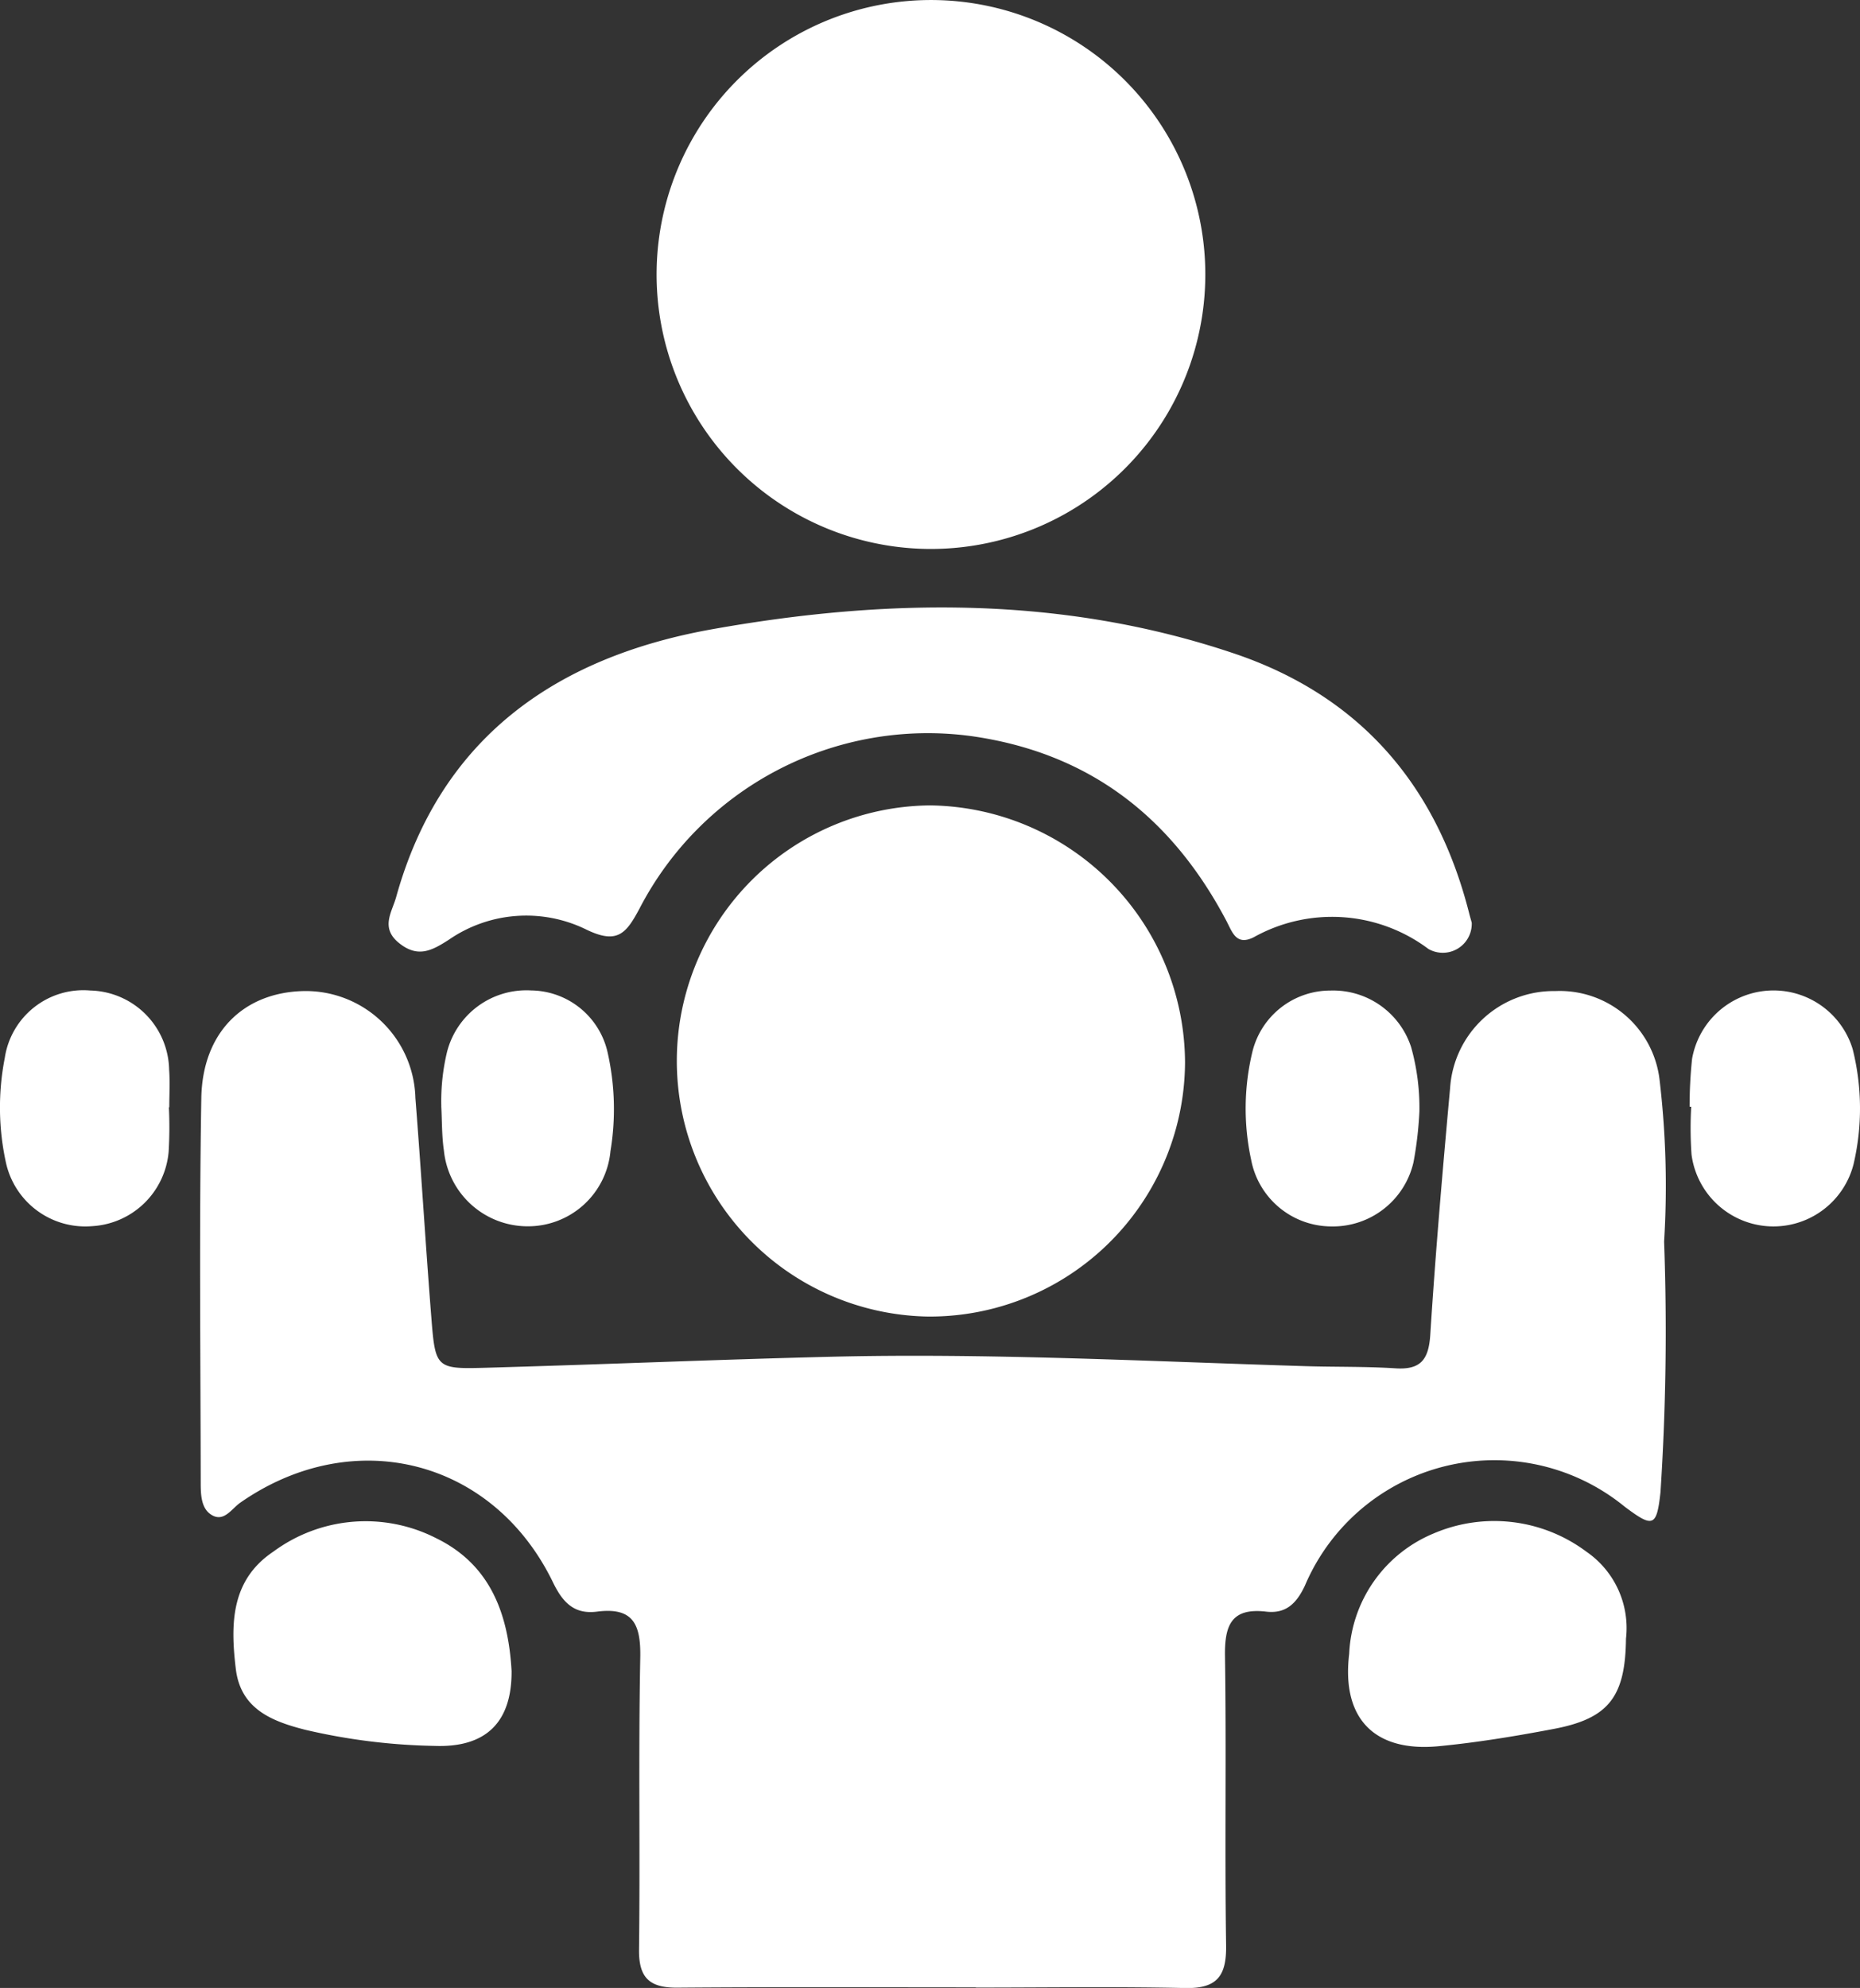
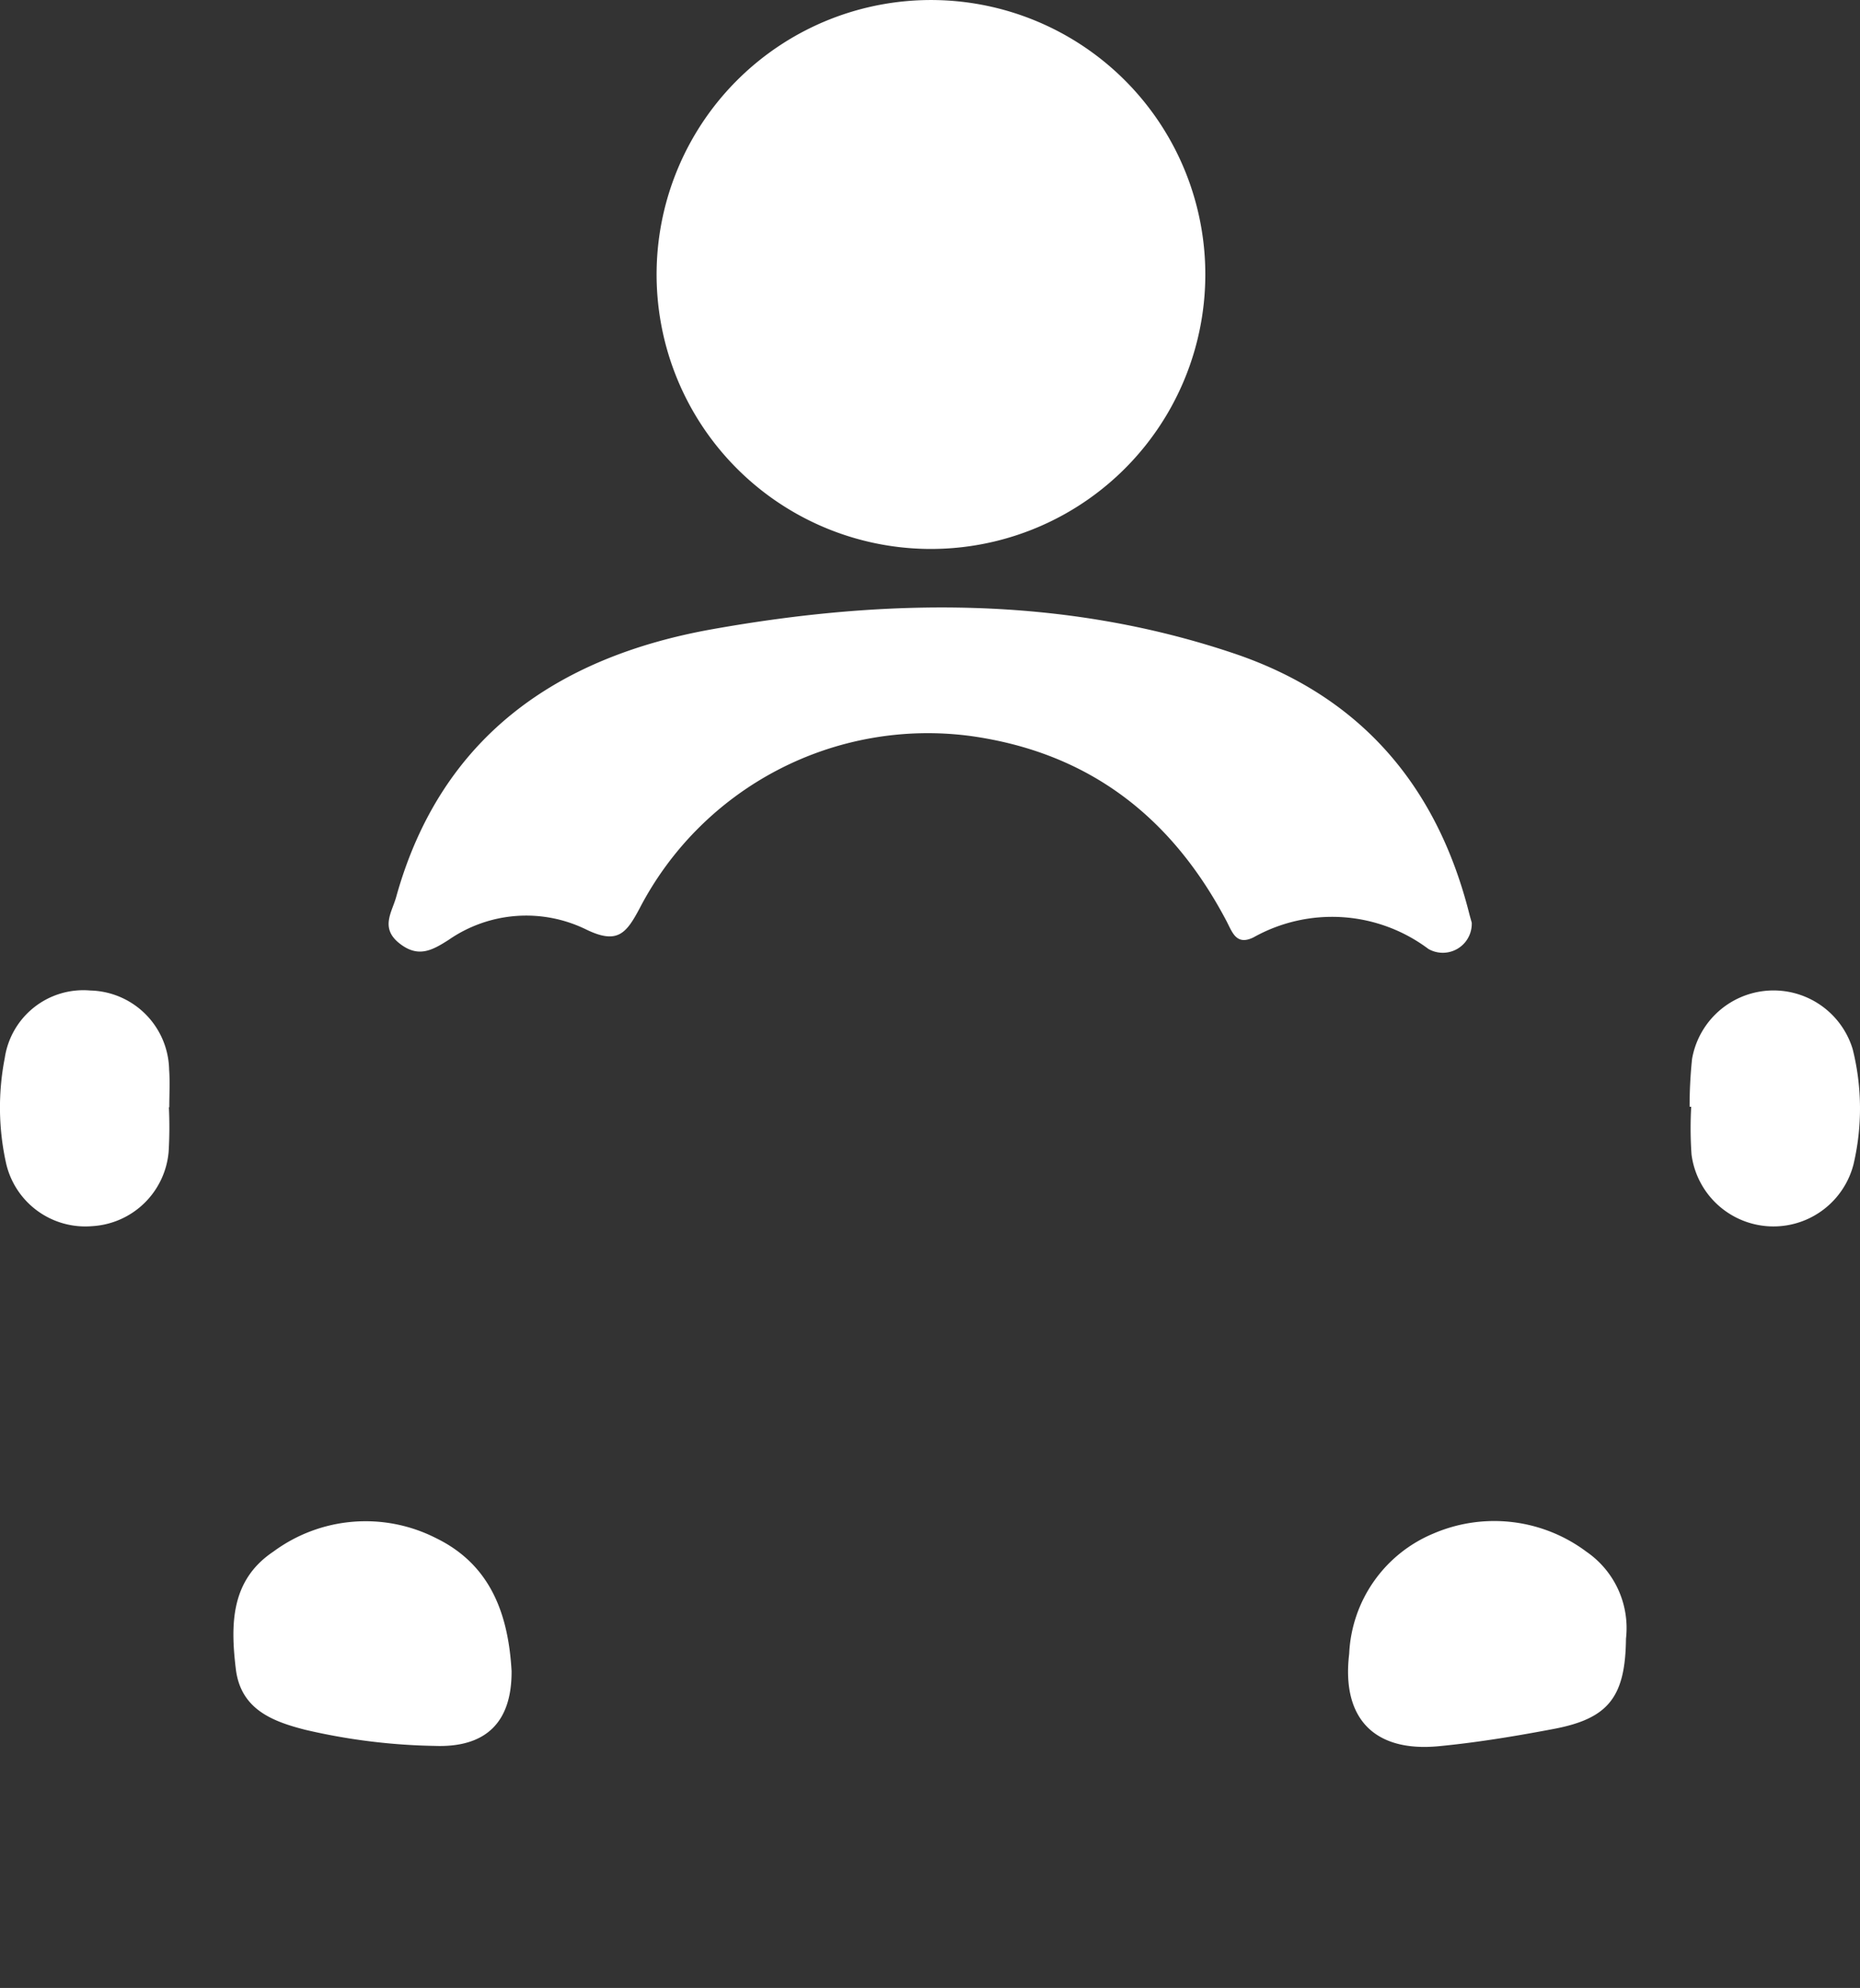
<svg xmlns="http://www.w3.org/2000/svg" viewBox="0 0 87 92.948" height="92.948" width="87">
  <rect x="0" y="0" width="87" height="92.948" fill="#333333" stroke="none" />
  <g transform="translate(-300 -2517.999)" data-name="グループ 8" id="グループ_8">
-     <path fill="#fff" transform="translate(302.368 2529.737)" d="M43.28,81.182c-4.653,0-9.305-.023-13.958.015-1.282.011-1.815-.433-1.8-1.775.056-4.552-.032-9.107.058-13.659.029-1.547-.325-2.365-2.022-2.148-1.047.134-1.591-.4-2.056-1.359-2.8-5.784-9.348-7.42-14.634-3.733-.406.283-.768.939-1.359.558-.47-.3-.487-.936-.489-1.472-.008-6-.074-12,.028-18C7.1,36.53,9.023,34.671,11.814,34.6a5.135,5.135,0,0,1,5.248,5c.27,3.414.475,6.833.744,10.248.189,2.392.217,2.431,2.571,2.364,5.349-.15,10.694-.379,16.043-.512,7.439-.183,14.872.212,22.306.439,1.391.042,2.785.011,4.172.1,1.186.079,1.559-.406,1.634-1.567.245-3.844.577-7.684.926-11.521A4.854,4.854,0,0,1,70.38,34.6a4.7,4.7,0,0,1,4.88,4.176,42.216,42.216,0,0,1,.209,7.538A115.61,115.61,0,0,1,75.3,58.031c-.178,1.635-.352,1.669-1.678.675A9.63,9.63,0,0,0,58.668,62.4c-.4.85-.9,1.322-1.815,1.215-1.646-.192-1.946.663-1.923,2.1.068,4.5-.016,9,.052,13.5.021,1.43-.416,2.028-1.906,2-3.265-.072-6.53-.023-9.8-.023v-.005" data-name="パス 24" id="パス_24" />
    <path fill="#fff" transform="translate(307.742 2518)" d="M35.575,25.664a12.833,12.833,0,1,1,13.06-12.686,12.838,12.838,0,0,1-13.06,12.686" data-name="パス 25" id="パス_25" />
-     <path fill="#fff" transform="translate(307.974 2527.539)" d="M35.442,52.017a11.951,11.951,0,0,1,.09-23.9A12.075,12.075,0,0,1,47.455,40.137,11.945,11.945,0,0,1,35.442,52.017" data-name="パス 26" id="パス_26" />
    <path fill="#fff" transform="translate(304.596 2525.195)" d="M64.244,35.963a1.355,1.355,0,0,1-2.026,1.211,7.514,7.514,0,0,0-8.179-.544c-.812.4-.992-.237-1.269-.765-2.561-4.858-6.426-7.876-11.966-8.648a15.19,15.19,0,0,0-15.483,8.06c-.624,1.168-1.032,1.7-2.5.986a6.372,6.372,0,0,0-6.431.485c-.768.49-1.423.858-2.3.166-.914-.719-.356-1.449-.155-2.171,2.092-7.515,7.558-11.229,14.778-12.518,8.181-1.46,16.4-1.57,24.415,1.133,5.9,1.99,9.483,6.166,11,12.169.04.155.086.309.12.437" data-name="パス 27" id="パス_27" />
    <path fill="#fff" transform="translate(315.945 2536.015)" d="M60.109,58.6c-.029,2.729-.819,3.735-3.365,4.219-1.783.339-3.582.636-5.387.81-3.032.292-4.558-1.308-4.195-4.317a6.4,6.4,0,0,1,3.932-5.622,7.2,7.2,0,0,1,7.168.848A4.33,4.33,0,0,1,60.109,58.6" data-name="パス 28" id="パス_28" />
    <path fill="#fff" transform="translate(302.76 2536.018)" d="M21.169,60.134c.007,2.344-1.17,3.568-3.6,3.478a28.623,28.623,0,0,1-6.042-.751c-1.583-.4-3.032-.98-3.257-2.847-.249-2.072-.248-4.146,1.757-5.486A7.264,7.264,0,0,1,17.64,53.9c2.559,1.248,3.381,3.571,3.53,6.23" data-name="パス 29" id="パス_29" />
-     <path fill="#fff" transform="translate(305.22 2529.731)" d="M15.422,39.988a9.845,9.845,0,0,1,.269-2.542,3.833,3.833,0,0,1,3.938-2.869,3.71,3.71,0,0,1,3.572,2.9,12.027,12.027,0,0,1,.133,4.614,3.872,3.872,0,0,1-3.9,3.514,3.937,3.937,0,0,1-3.891-3.544c-.1-.682-.086-1.381-.123-2.073" data-name="パス 30" id="パス_30" />
-     <path fill="#fff" transform="translate(314.734 2529.731)" d="M51.657,40.242a17.322,17.322,0,0,1-.276,2.369,3.869,3.869,0,0,1-3.849,3,3.829,3.829,0,0,1-3.746-3.122,11.329,11.329,0,0,1,.068-5.077,3.754,3.754,0,0,1,3.639-2.83,3.836,3.836,0,0,1,3.779,2.65,10.508,10.508,0,0,1,.385,3.012" data-name="パス 31" id="パス_31" />
    <path fill="#fff" transform="translate(300 2529.73)" d="M7.9,40.042a19.565,19.565,0,0,1-.012,2.079A3.813,3.813,0,0,1,4.3,45.6,3.8,3.8,0,0,1,.285,42.661a12.042,12.042,0,0,1-.062-4.925,3.717,3.717,0,0,1,4-3.155,3.778,3.778,0,0,1,3.688,3.7c.043.584.007,1.173.007,1.76H7.9" data-name="パス 32" id="パス_32" />
    <path fill="#fff" transform="translate(319.985 2529.731)" d="M59.045,40.012a21.34,21.34,0,0,1,.115-2.234,3.869,3.869,0,0,1,7.512-.459,11.405,11.405,0,0,1,.04,5.388,3.866,3.866,0,0,1-7.577-.455,17.823,17.823,0,0,1-.015-2.238h-.075" data-name="パス 33" id="パス_33" />
  </g>
</svg>